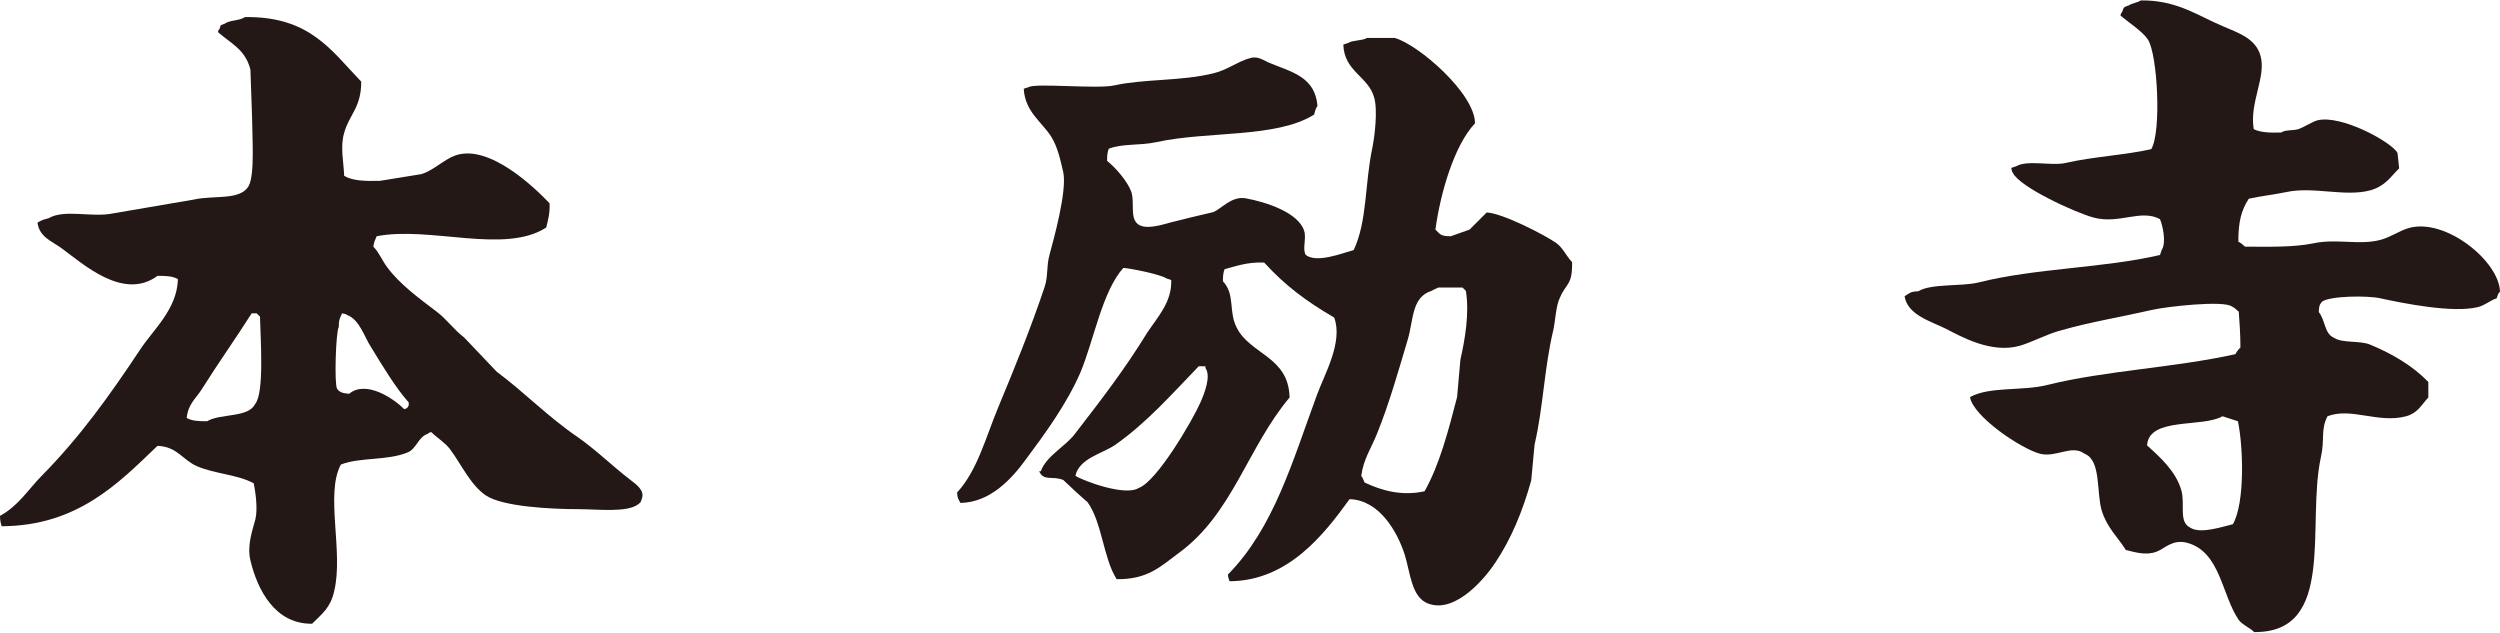
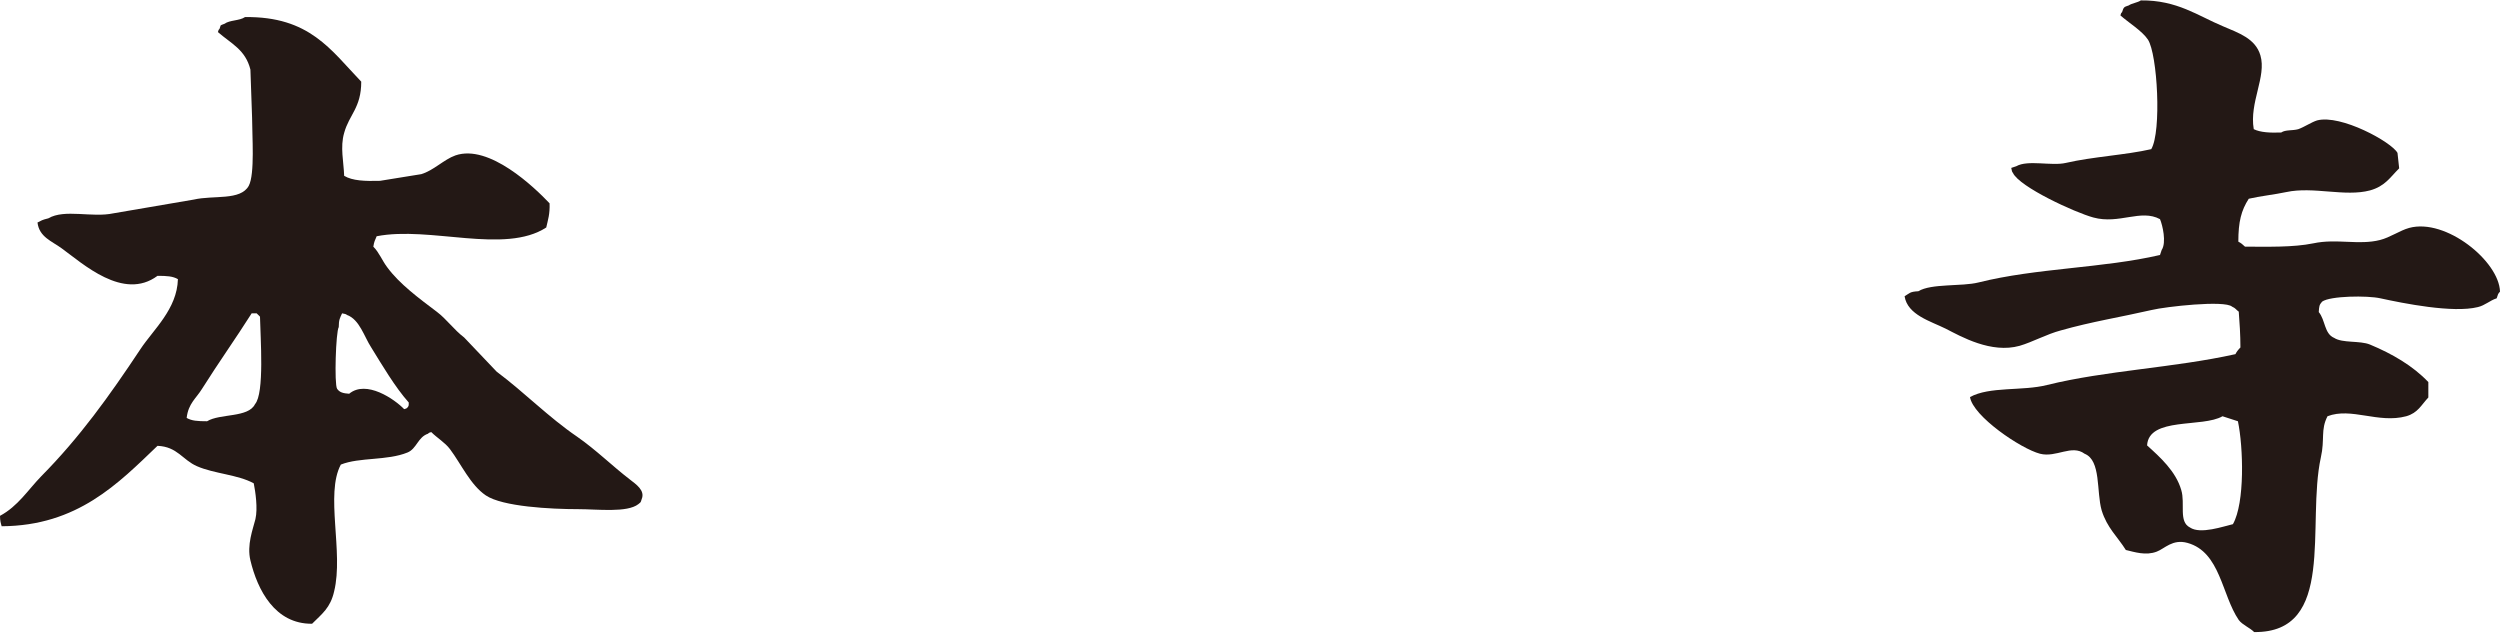
<svg xmlns="http://www.w3.org/2000/svg" version="1.1" id="レイヤー_1" x="0px" y="0px" viewBox="0 0 600 152" style="enable-background:new 0 0 600 152;" xml:space="preserve">
  <style type="text/css">
	.st0{fill:#231815;}
</style>
  <g>
    <path class="st0" d="M151.2,115.1c-4.3-3.3-8.1-7.1-12.7-10.3c-6.9-4.7-12.6-10.6-19.3-15.6c-2.6-2.7-5.2-5.5-7.8-8.2   c-2.5-1.9-4.2-4.4-6.6-6.2c-4.1-3.1-8.9-6.6-11.9-10.7c-1.2-1.6-1.9-3.5-3.3-4.9c0.2-1.3,0.4-1.5,0.8-2.5   c12.8-2.5,30.7,4.4,40.7-2.1c0.4-1.8,0.9-3.2,0.8-5.8c-3.6-3.8-14.5-14.3-22.6-11.5c-2.8,1-5.2,3.6-8.2,4.5   c-3.3,0.5-6.6,1.1-9.9,1.6c-3.6,0.1-6.6,0-8.6-1.2c-0.1-3.3-1-6.9,0-10.3c1.2-4.4,4.1-6,4.1-12.3C79.4,12,74.3,3.9,58.8,4.1   c-1.3,0.9-3.7,0.7-4.9,1.6c-1.2,0.5-0.8,0.1-1.2,1.2c-0.3,0.4-0.2,0.1-0.4,0.8c3.2,2.8,6.6,4.2,7.8,9c0.1,3.8,0.3,7.7,0.4,11.5   c0,4.3,0.7,13.6-0.8,16.4c-2,3.6-8.4,2.2-13.2,3.3c-6.4,1.1-12.9,2.2-19.3,3.3c-5.1,1.1-11.7-1.1-15.6,1.2C10,52.8,10,52.9,9,53.4   c0.4,3.5,3.5,4.5,5.8,6.2c5,3.6,14.8,12.7,23,6.6c2.3,0,3.7,0.1,4.9,0.8c-0.2,7.2-5.9,12.1-9,16.8C26.2,95.1,19.1,105,9.9,114.3   c-3.2,3.3-5.6,7.2-9.9,9.5c0,1.2,0.2,1.8,0.4,2.5c18.2-0.1,28-10.3,37.4-19.3c4.8,0.2,6,3.4,9.5,4.9c4.1,1.8,9.8,2,13.6,4.1   c0.4,2,1,6,0.4,8.6c-0.6,2.4-2.1,6.2-1.2,9.9c1.7,7.1,5.9,15.3,14.8,15.2c2.4-2.4,4.4-3.8,5.3-7.8c2.3-9.4-2.2-23.3,1.6-30.4   c4.5-1.8,11.1-0.9,16-2.9c2.2-0.9,2.5-3.7,4.9-4.5c0.4-0.3,0.1-0.2,0.8-0.4c1.4,1.4,3.3,2.5,4.5,4.1c2.7,3.6,4.9,8.6,8.6,11.1   c4,2.7,15.6,3.3,22.2,3.3c4.6,0,11.7,0.9,14.4-1.2c0.7-0.6,0.5-0.3,0.8-1.2C154.9,117.7,152.6,116.2,151.2,115.1z M61.2,97   c-1.6,3.3-8.4,2.2-11.5,4.1c-2.3,0-3.7-0.1-4.9-0.8c0.4-3.5,2.3-4.7,3.7-7c3.9-6.2,8.1-12.1,11.9-18.1c0.4,0,0.8,0,1.2,0   c0.3,0.3,0.5,0.5,0.8,0.8C62.5,81.1,63.5,94.4,61.2,97z M97.8,97.8c-0.4,0.3-0.1,0.2-0.8,0.4c-2.3-2.4-9.1-7.1-13.2-3.7   c-1.4-0.1-2.3-0.3-2.9-1.2c-0.7-1.1-0.3-13.7,0.4-14.8c0-1.8,0.3-2.2,0.8-3.3c0.8,0.2,0.8,0.1,1.2,0.4c3,1.1,4.1,5.2,5.8,7.8   c2.6,4.2,5.7,9.5,9,13.2C98.1,97.4,98.1,97.4,97.8,97.8z" />
-     <path class="st0" d="M377.3,62.9c-1.3-1.3-2.2-3.4-3.7-4.5c-2.6-1.9-13.1-7.3-16.8-7.4c-1.4,1.4-2.7,2.7-4.1,4.1   c-1.5,0.5-3,1.1-4.5,1.6c-2.6,0-2.5-0.5-3.7-1.6c1.2-8.8,4.5-20.2,9.5-25.5c0-7.2-13.7-19-19.3-20.5c-2.2,0-4.4,0-6.6,0   c-1.1,0.7-3.4,0.5-4.5,1.2c-0.4,0.1-0.8,0.3-1.2,0.4c0.2,6.5,6,7.6,7.4,12.7c0.9,3.1,0.1,9.4-0.4,11.9c-1.9,8.9-1.2,17.6-4.5,24.7   c-2.8,0.8-8.9,3.2-11.5,1.2c-0.9-1.4,0.2-3.9-0.4-5.8c-1.4-4.4-9.1-6.9-14-7.8c-3.4-0.6-5.7,2.4-7.8,3.3c-3.4,0.8-6.8,1.6-10.3,2.5   c-2.2,0.6-5.9,1.8-7.8,0.4c-2-1.6-0.7-5.1-1.6-7.8c-0.9-2.5-3.8-5.8-5.8-7.4c0-1.3,0.1-2.1,0.4-2.9c3.3-1.3,7.3-0.7,11.5-1.6   c12.3-2.7,28.7-0.9,37.8-6.6c0.2-0.9,0.4-1.5,0.8-2.1c-0.6-7-6.2-8.1-11.5-10.3c-1.1-0.4-2.6-1.7-4.5-1.2c-2.9,0.7-5.6,2.9-9,3.7   c-7.7,1.9-16.6,1.3-23.8,2.9c-4,0.9-18.8-0.6-20.5,0.4c-0.4,0.1-0.8,0.3-1.2,0.4c0.3,5.5,4.3,7.9,6.6,11.5c1.5,2.4,2.2,5.5,2.9,8.6   c0.9,4.5-2.3,16-3.3,19.7c-0.8,2.9-0.3,5.1-1.2,7.8c-3.2,9.6-7.3,19.7-11.1,28.8c-3,7.2-5,15.2-9.9,20.5c0.1,1.5,0.3,1.5,0.8,2.5   c7.2-0.1,12.4-5.9,15.6-10.3c4.7-6.3,9.9-13.4,13.2-21c3.2-7.6,5.2-19.4,10.3-25.1c1.8,0.1,9.1,1.6,10.3,2.5   c0.4,0.1,0.8,0.3,1.2,0.4c0.2,5.3-3.3,8.9-5.8,12.7c-5.4,8.8-11.2,16.3-17.3,24.2c-2.2,3-6.9,5.3-8.2,9c-0.1,0-0.3,0-0.4,0   c1.1,2.5,3.2,1,5.8,2.1c1.9,1.8,3.8,3.6,5.8,5.3c3.5,4.8,3.8,13.5,7,18.5c7.5,0.1,10.6-3.1,14.8-6.2c13-9.4,16.6-25.4,26.7-37.4   c-0.2-9.9-9.5-10.3-12.7-16.8c-2-3.9-0.3-7.9-3.3-11.1c0-1.3,0.1-2.1,0.4-2.9c3.1-0.8,5.3-1.7,9.5-1.6c5,5.5,10.1,9.3,16.8,13.2   c2.2,5.8-2.3,13.6-4.1,18.5c-6,16.3-10.4,32-21.4,43.2c0.1,0.9,0.2,1,0.4,1.6c14.1-0.1,22.7-11.3,28.8-19.7   c7.1,0.2,11.4,7.7,13.2,13.2c1.4,4.4,1.6,10.5,5.8,11.9c6.7,2.4,14-6.8,16-9.9c3.8-5.7,6.5-12.2,8.6-19.7c0.3-2.9,0.5-5.8,0.8-8.6   c2.1-9,2.3-18.3,4.5-27.5c0.5-2.2,0.6-5.8,1.6-7.8C375.9,67.9,377.4,68.5,377.3,62.9z M288.1,96.6c-2,4.5-10.5,19-14.8,20.5   c-3.2,2.1-13.3-1.7-15.2-2.9c0.9-4.2,6.4-5.3,9.5-7.4c7.6-5.3,13.8-12.4,20.1-18.9c0.5,0,1.1,0,1.6,0c0,0.1,0,0.3,0,0.4   C290.7,90.3,289.1,94.3,288.1,96.6z M350.5,86.3c-0.3,3-0.5,6-0.8,9c-2.1,8.1-4.2,16.2-7.8,22.6c-5.3,1.2-10.2-0.1-14.4-2.1   c-0.2-0.5-0.5-1.2-0.8-1.6c0.5-3.9,2.4-6.7,3.7-9.9c3-7.4,5.1-14.9,7.4-22.6c1.5-4.9,0.9-10.4,5.8-11.9c0.4-0.3,1.3-0.6,1.6-0.8   c1.9,0,3.8,0,5.8,0c0.3,0.3,0.5,0.5,0.8,0.8C352.7,75,351.6,81.5,350.5,86.3z" />
    <path class="st0" d="M578.2,54.7c-2.2,0.6-4.6,2.3-7,2.9c-5.1,1.3-10.4-0.4-16,0.8c-4.9,1-10.9,0.8-16.4,0.8   c-0.5-0.5-1-0.9-1.6-1.2c0-4.8,0.7-7.5,2.5-10.3c2.5-0.6,6.2-1,9-1.6c6.5-1.4,14.1,1.2,20.1-0.4c3.6-1,4.8-3.1,7-5.3   c-0.1-1.2-0.3-2.5-0.4-3.7c-1.4-2.6-13.6-9.3-19.3-7.8c-1.3,0.4-3.1,1.6-4.5,2.1c-1.4,0.4-3.1,0.1-4.1,0.8c-2.6,0.1-5,0-6.6-0.8   c-1.1-6.4,3.1-12.6,1.6-17.7c-1.2-4.1-5.3-5.4-9-7c-6-2.5-11-6.3-19.7-6.2c-0.7,0.5-2.2,0.7-2.9,1.2c-1.2,0.4-1.2,0.4-1.6,1.6   c-0.3,0.4-0.2,0.1-0.4,0.8c1.9,1.7,5.2,3.7,6.6,5.8c2.3,3.5,3.3,22.1,0.8,26.3c-6.1,1.4-14,1.8-20.5,3.3c-3.4,0.8-9.1-0.8-11.9,0.8   c-0.4,0.1-0.8,0.3-1.2,0.4c0.2,0.8,0.1,0.8,0.4,1.2c1.6,3.4,14.9,9.5,19.3,10.7c6.2,1.7,11.4-2.1,16,0.4c0.6,1.4,1.6,5.6,0.4,7.4   c-0.1,0.4-0.3,0.8-0.4,1.2c-13.8,3.2-29.6,3.1-43.6,6.6c-4,1-11.3,0.2-14.4,2.1c-2.1,0.1-2.1,0.5-3.3,1.2c0.7,4.5,6.3,6,9.9,7.8   c3.7,1.9,10.9,6,17.7,4.1c3.1-0.9,6.5-2.8,9.9-3.7c7.4-2.1,14.4-3.2,21.8-4.9c3.3-0.8,17.5-2.4,19.3-0.8c0.9,0.4,0.9,0.7,1.6,1.2   c0.2,2.6,0.4,5.5,0.4,8.6c-0.5,0.5-0.9,1-1.2,1.6c-14.9,3.3-31,3.9-45.2,7.4c-5.9,1.5-13.8,0.3-18.5,2.9   c0.7,4.6,12.2,12.4,16.8,13.6c3.9,1,7.6-2.3,10.7,0c4,1.6,2.8,9.1,4.1,13.6c1.3,4.2,3.8,6.3,5.8,9.5c2.1,0.5,4.8,1.4,7.4,0.4   c1.9-0.7,3.8-3.1,7.4-2.1c7.9,2.2,8.2,12.5,12.3,18.5c0.9,1.2,2.6,1.8,3.7,2.9c19.8,0.2,12.5-25.8,16-41.9c1-4.4-0.1-6.6,1.6-9.9   c5.7-2.2,12.2,1.8,18.9,0c2.8-0.8,3.6-2.7,5.3-4.5c0-1.2,0-2.5,0-3.7c-3.7-3.9-8.7-6.8-14-9c-2.4-1-6.6-0.3-8.6-1.6   c-2.4-1-2.1-4.3-3.7-6.2c0.1-1.4,0.1-1.7,0.8-2.5c1.9-1.4,10.9-1.5,14-0.8c5.5,1.2,17.4,3.6,23.4,2.1c1.7-0.4,2.9-1.6,4.5-2.1   c0.3-0.9,0.3-1.1,0.8-1.6C599.8,62.7,587,52.3,578.2,54.7z M535.9,125.8c-2.2,0.5-7.8,2.5-10.3,0.8c-2.8-1.4-1.1-5.7-2.1-9   c-1.3-4.5-5.1-7.9-8.2-10.7c0.4-6.9,13.3-4.2,18.1-7c1.2,0.4,2.5,0.8,3.7,1.2C538.4,107.3,538.8,120.7,535.9,125.8z" />
  </g>
</svg>